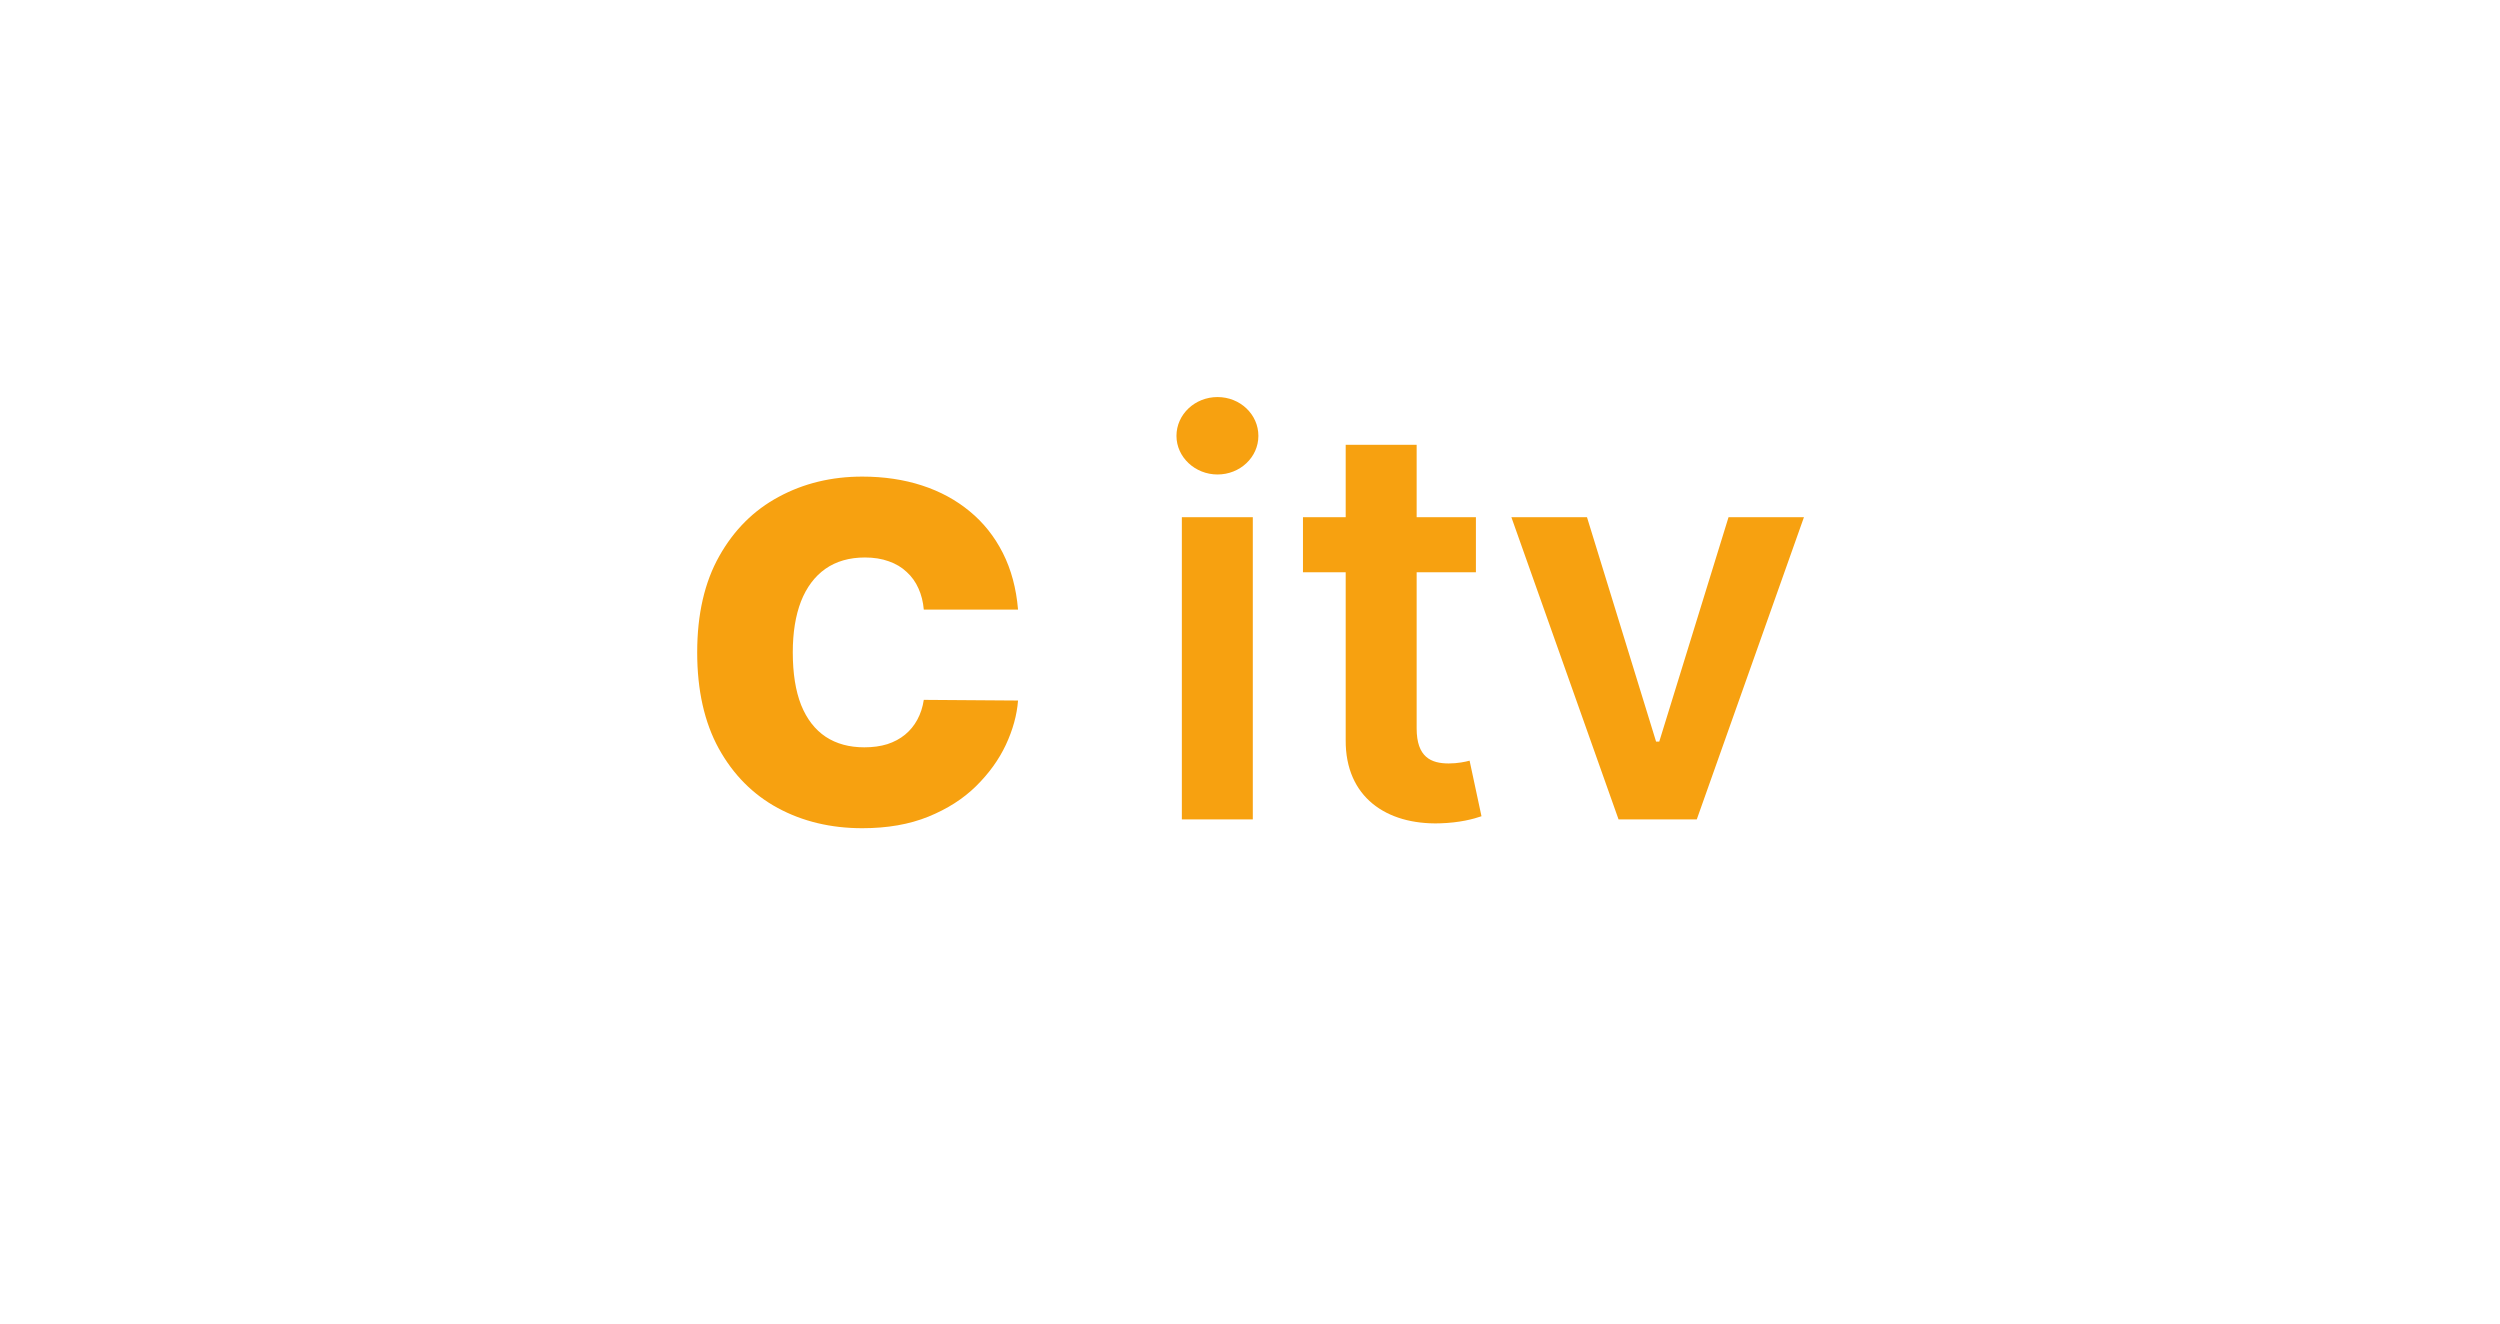
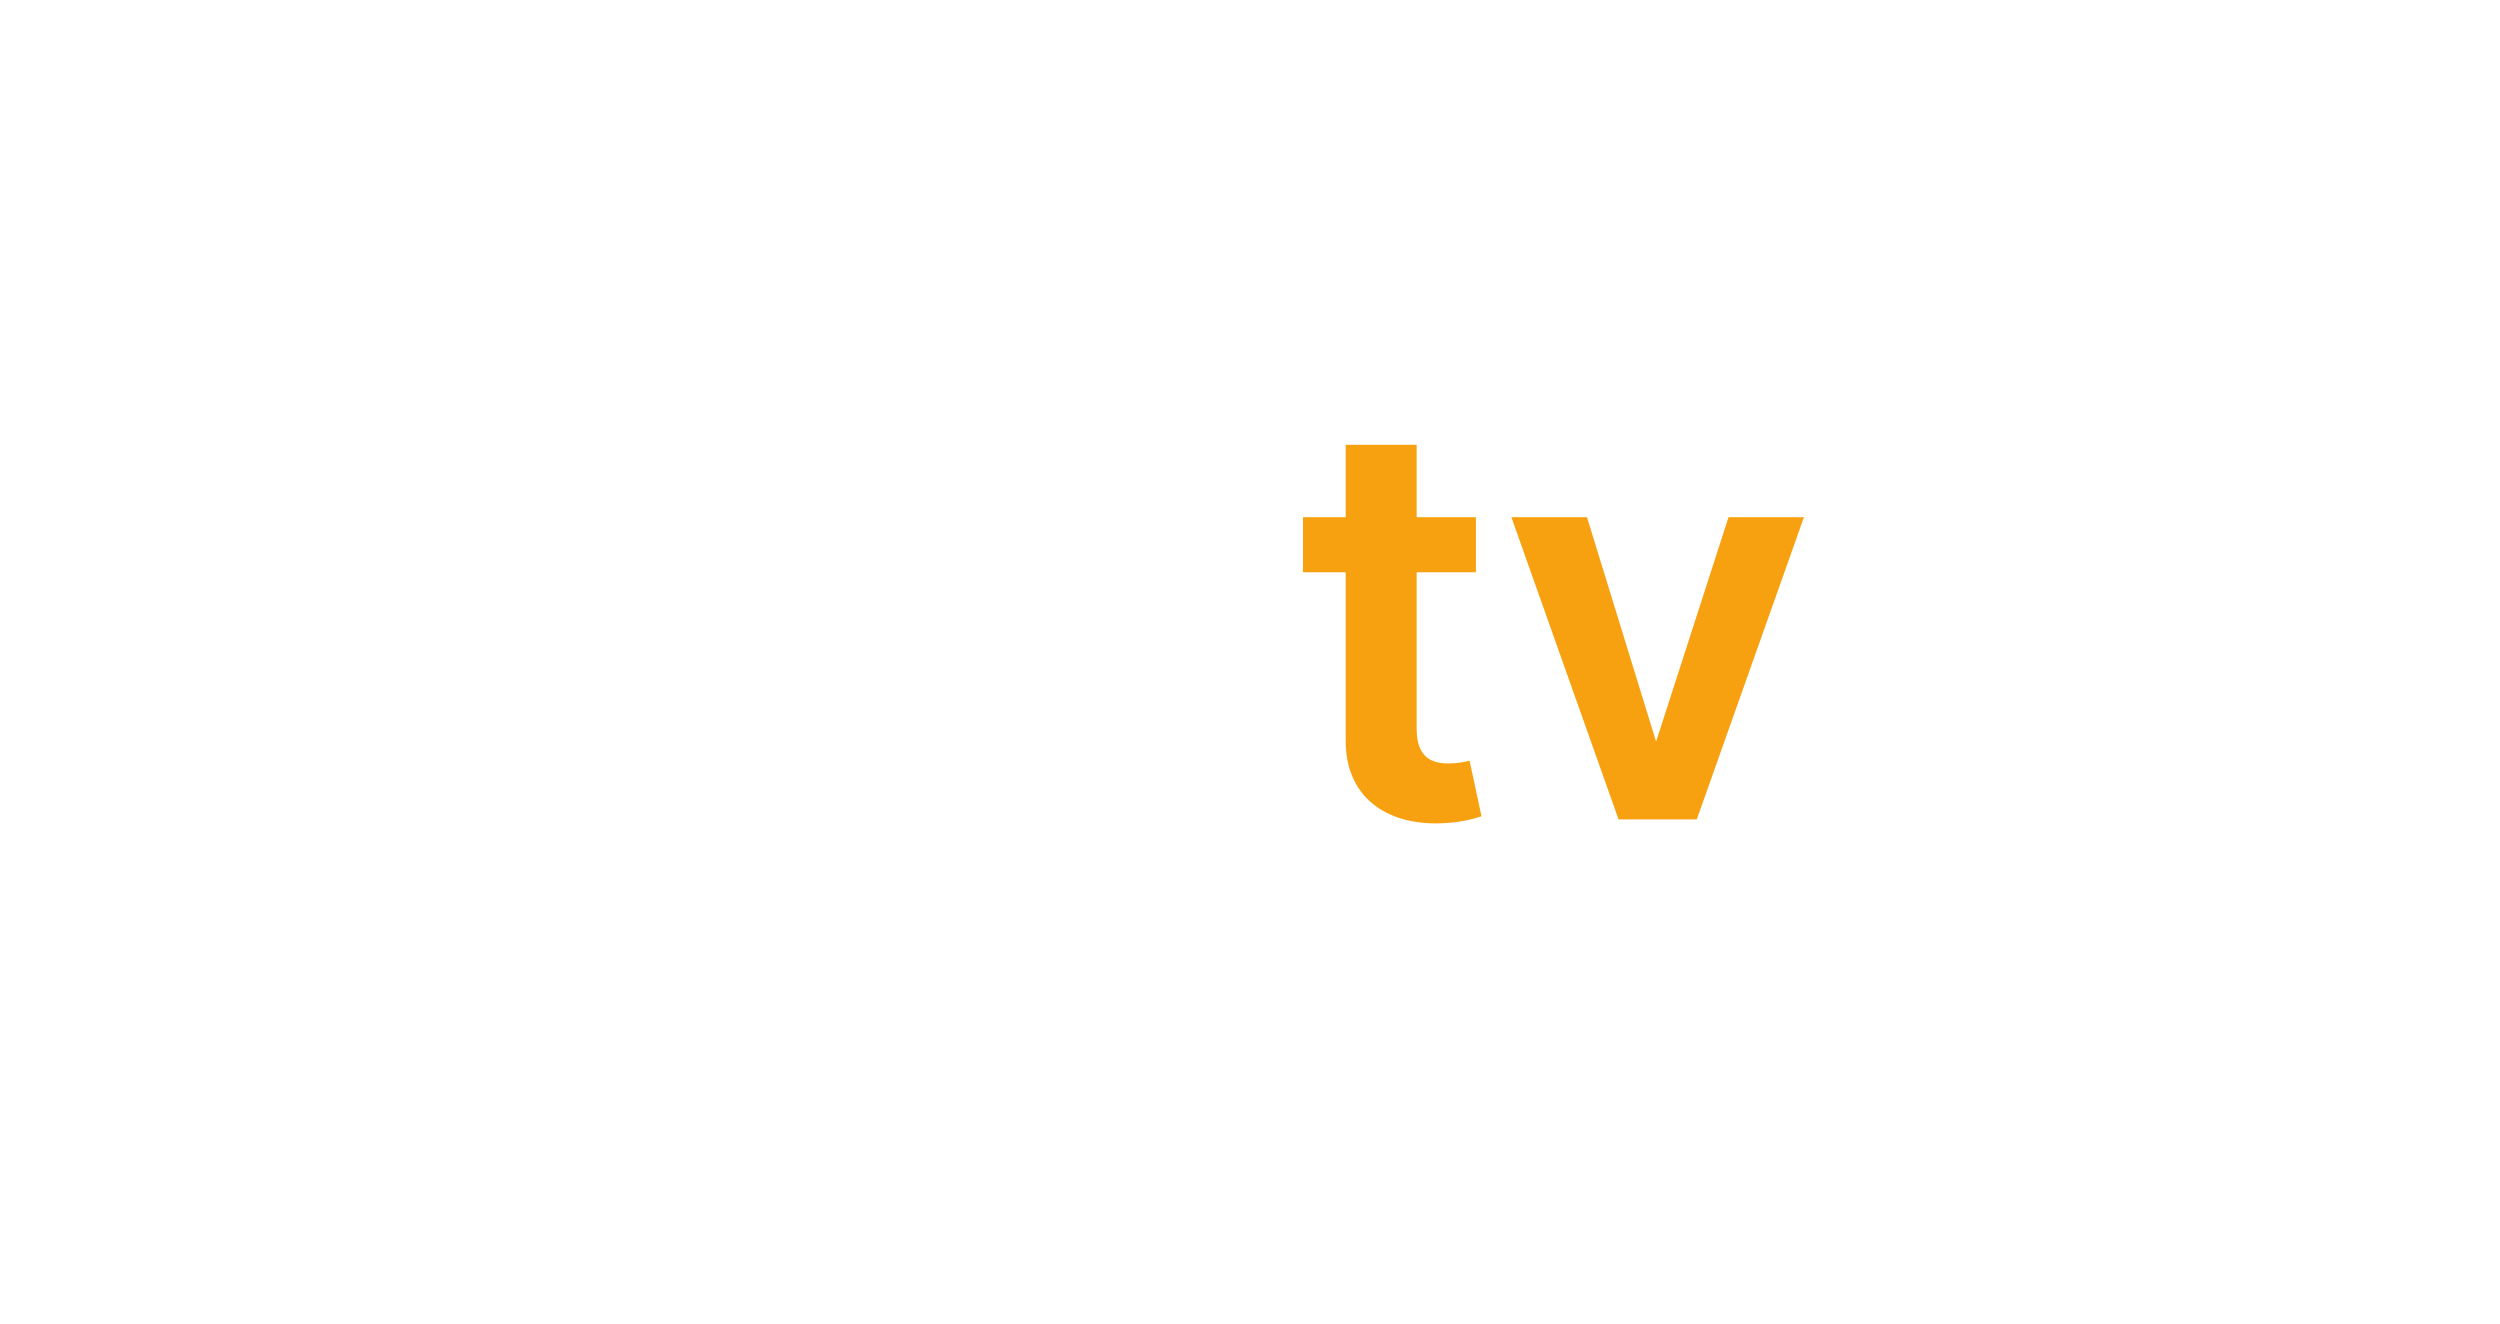
<svg xmlns="http://www.w3.org/2000/svg" width="170" height="90" viewBox="0 0 170 90" fill="none">
-   <path d="M80 29.639C80 28.18 81.251 27 82.791 27C84.332 27 85.57 28.18 85.57 29.639C85.57 31.098 84.32 32.265 82.791 32.265C81.263 32.265 80 31.085 80 29.639ZM80.366 35.17H85.191V55.721H80.366V35.17Z" fill="#F7A110" />
  <path d="M100.362 38.912H96.332V49.53C96.332 51.484 97.305 51.915 98.517 51.915C99.111 51.915 99.667 51.801 99.932 51.725L100.741 55.505C100.223 55.683 99.275 55.949 97.898 55.987C94.273 56.089 91.482 54.199 91.507 50.329V38.912H88.602V35.17H91.507V30.248H96.332V35.17H100.362V38.912Z" fill="#F7A110" />
-   <path d="M115.393 55.721H110.062L102.774 35.17H107.915L112.614 50.431H112.829L117.54 35.17H122.668L115.38 55.721H115.393Z" fill="#F7A110" />
-   <path d="M69.227 41.455H62.818C62.773 40.924 62.651 40.443 62.455 40.011C62.265 39.58 62 39.208 61.659 38.898C61.326 38.58 60.92 38.337 60.443 38.17C59.966 37.996 59.424 37.909 58.818 37.909C57.758 37.909 56.86 38.167 56.125 38.682C55.398 39.197 54.845 39.936 54.466 40.898C54.095 41.86 53.909 43.015 53.909 44.364C53.909 45.788 54.099 46.981 54.477 47.943C54.864 48.898 55.42 49.617 56.148 50.102C56.875 50.58 57.75 50.818 58.773 50.818C59.356 50.818 59.879 50.746 60.341 50.602C60.803 50.451 61.205 50.235 61.545 49.955C61.886 49.674 62.163 49.337 62.375 48.943C62.595 48.542 62.742 48.091 62.818 47.591L69.227 47.636C69.151 48.621 68.875 49.625 68.398 50.648C67.921 51.663 67.242 52.602 66.364 53.466C65.492 54.322 64.413 55.011 63.125 55.534C61.837 56.057 60.341 56.318 58.636 56.318C56.5 56.318 54.583 55.86 52.886 54.943C51.197 54.026 49.86 52.678 48.875 50.898C47.898 49.117 47.409 46.939 47.409 44.364C47.409 41.773 47.909 39.591 48.909 37.818C49.909 36.038 51.258 34.693 52.955 33.784C54.651 32.867 56.545 32.409 58.636 32.409C60.106 32.409 61.458 32.61 62.693 33.011C63.928 33.413 65.011 34 65.943 34.773C66.875 35.538 67.625 36.481 68.193 37.602C68.761 38.724 69.106 40.008 69.227 41.455Z" fill="#F7A110" />
+   <path d="M115.393 55.721H110.062L102.774 35.17H107.915L112.614 50.431L117.54 35.17H122.668L115.38 55.721H115.393Z" fill="#F7A110" />
</svg>